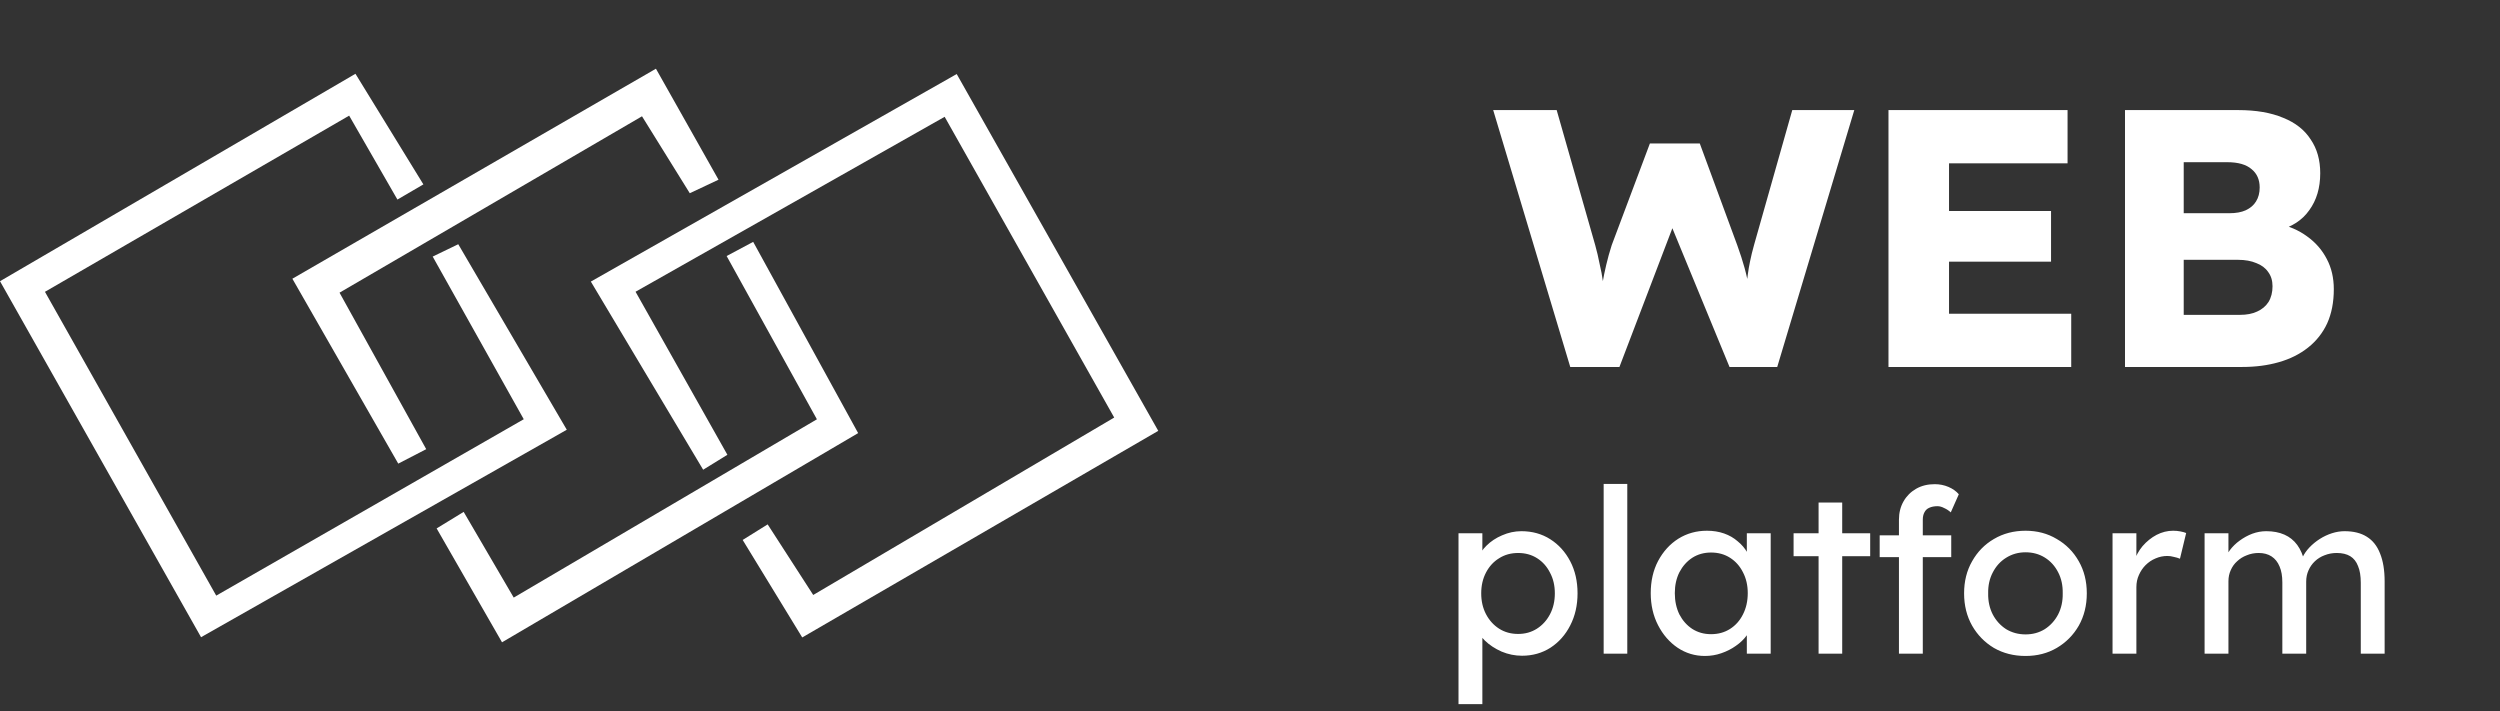
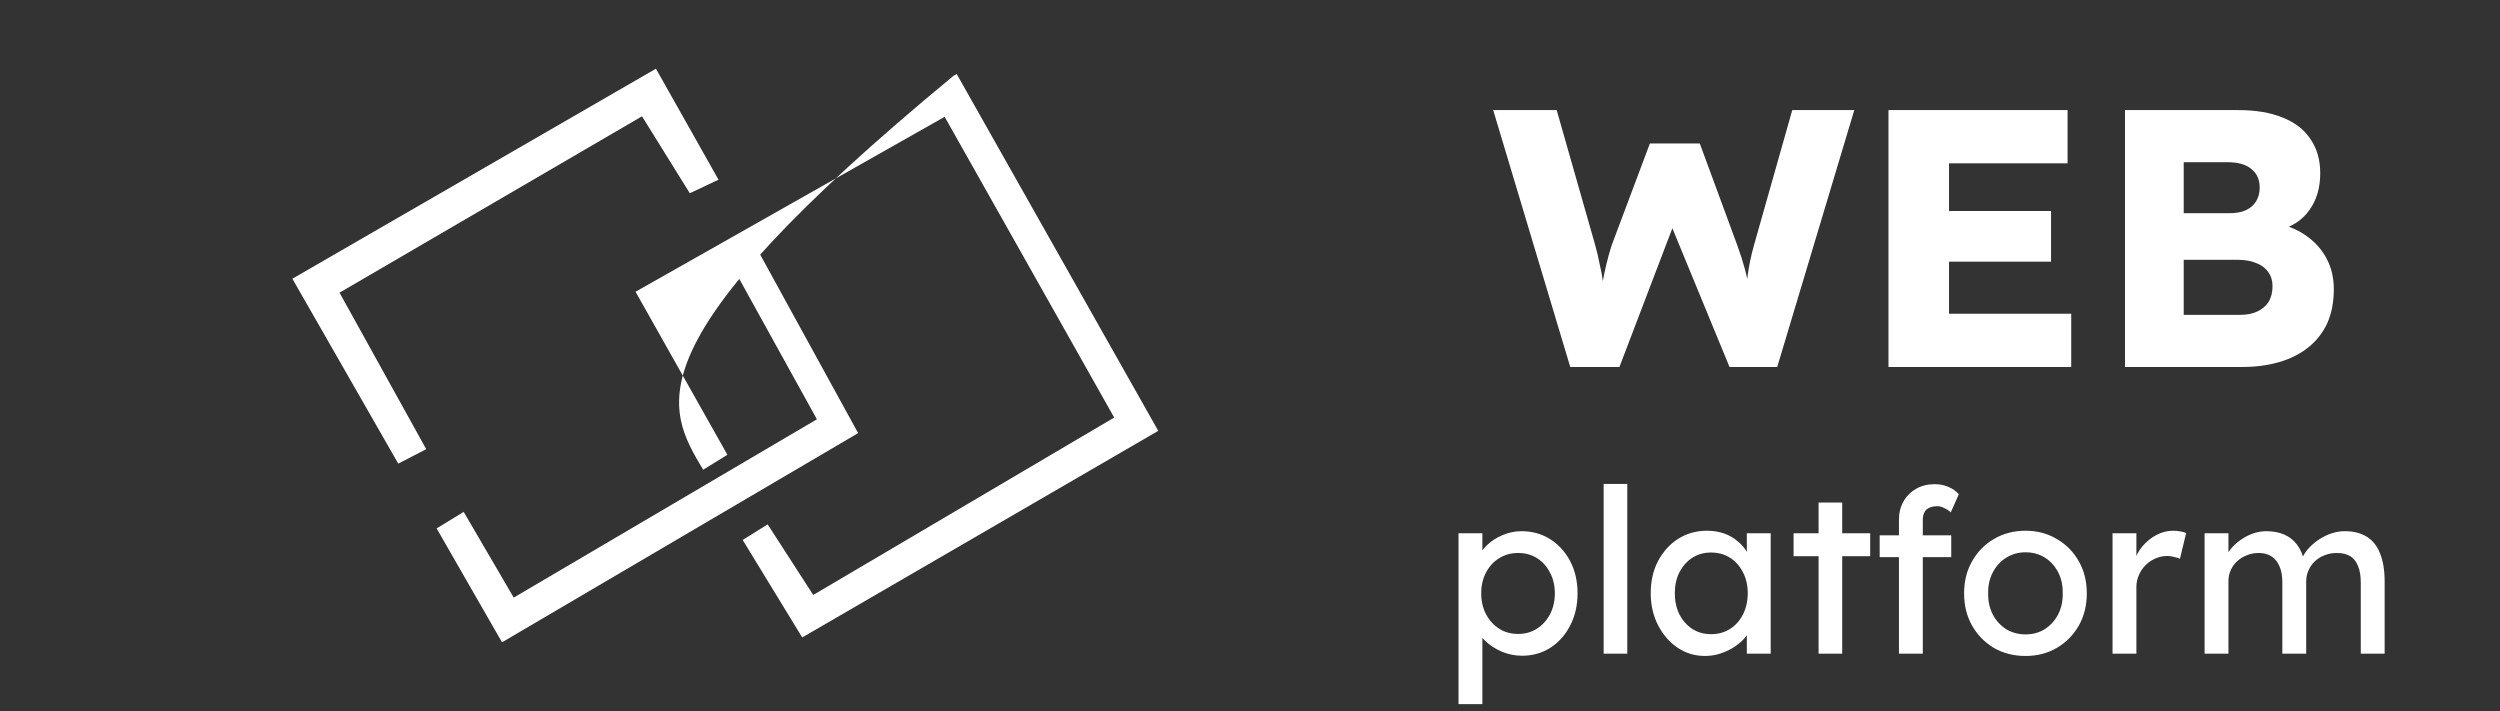
<svg xmlns="http://www.w3.org/2000/svg" width="218" height="62" viewBox="0 0 218 62" fill="none">
  <rect x="0" y="0" width="218" height="62" fill="#333333" stroke="none" />
  <g clip-path="url(#clip0_127_66)">
-     <path d="M83.136 6.619C72.598 12.597 62.059 18.575 51.521 24.553C54.786 30.022 58.051 35.491 61.316 40.96C62.02 40.526 62.724 40.091 63.428 39.657C60.758 34.918 58.089 30.179 55.42 25.44L82.374 10.185L97.159 36.41L70.913 51.881C69.588 49.829 68.265 47.777 66.94 45.726C66.214 46.179 65.487 46.632 64.761 47.084C66.492 49.917 68.223 52.751 69.954 55.585C80.302 49.58 90.651 43.574 101 37.57C95.141 27.199 89.284 16.826 83.425 6.455L83.136 6.619Z" fill="white" />
+     <path d="M83.136 6.619C54.786 30.022 58.051 35.491 61.316 40.96C62.02 40.526 62.724 40.091 63.428 39.657C60.758 34.918 58.089 30.179 55.42 25.44L82.374 10.185L97.159 36.41L70.913 51.881C69.588 49.829 68.265 47.777 66.94 45.726C66.214 46.179 65.487 46.632 64.761 47.084C66.492 49.917 68.223 52.751 69.954 55.585C80.302 49.58 90.651 43.574 101 37.57C95.141 27.199 89.284 16.826 83.425 6.455L83.136 6.619Z" fill="white" />
    <path d="M56.906 6.16C46.436 12.208 35.965 18.256 25.495 24.305C28.572 29.68 31.65 35.053 34.728 40.428C35.541 40.007 36.353 39.588 37.166 39.168C34.647 34.619 32.127 30.07 29.607 25.521L55.983 10.14C57.372 12.376 58.761 14.612 60.149 16.849C60.984 16.455 61.82 16.063 62.655 15.67C60.837 12.444 59.015 9.219 57.198 5.992L56.906 6.16ZM65.388 21.245C64.713 21.605 64.038 21.966 63.362 22.325C65.986 27.071 68.61 31.816 71.234 36.562L44.797 52.11C43.342 49.619 41.889 47.126 40.432 44.636C39.646 45.117 38.861 45.599 38.074 46.078C39.974 49.389 41.876 52.698 43.776 56.008C54.128 49.928 64.48 43.849 74.83 37.767C71.78 32.208 68.728 26.65 65.678 21.091L65.388 21.245Z" fill="white" />
-     <path d="M30.715 6.598C20.477 12.572 10.238 18.545 0 24.521C5.844 34.868 11.688 45.217 17.532 55.564C28.162 49.534 38.794 43.506 49.424 37.474C46.27 32.081 43.115 26.688 39.96 21.296C39.217 21.655 38.474 22.015 37.731 22.374C40.379 27.101 43.024 31.83 45.671 36.557L18.855 51.938L3.92 25.446L30.446 10.084C31.849 12.523 33.252 14.962 34.655 17.402C35.409 16.96 36.164 16.52 36.919 16.079C34.944 12.864 32.971 9.648 30.996 6.434L30.715 6.598Z" fill="white" />
    <path d="M136.926 32L130.206 9.6H135.742L139.102 21.376C139.251 21.909 139.379 22.453 139.486 23.008C139.614 23.541 139.71 24.053 139.774 24.544C139.859 25.035 139.923 25.493 139.966 25.92C140.009 26.325 140.051 26.667 140.094 26.944H139.39C139.518 26.155 139.625 25.451 139.71 24.832C139.817 24.213 139.934 23.637 140.062 23.104C140.19 22.549 140.35 21.973 140.542 21.376L143.87 12.512H148.222L151.486 21.376C151.742 22.08 151.955 22.741 152.126 23.36C152.297 23.979 152.425 24.576 152.51 25.152C152.617 25.707 152.702 26.261 152.766 26.816L152.126 26.912C152.169 26.528 152.201 26.176 152.222 25.856C152.243 25.515 152.265 25.195 152.286 24.896C152.329 24.576 152.371 24.245 152.414 23.904C152.457 23.563 152.521 23.189 152.606 22.784C152.691 22.357 152.809 21.877 152.958 21.344L156.286 9.6H161.694L154.974 32H150.814L145.502 19.104L146.11 19.168L141.214 32H136.926ZM164.675 32V9.6H180.291V14.24H169.955V27.36H180.611V32H164.675ZM167.235 22.816V18.4H178.851V22.816H167.235ZM185.3 32V9.6H195.188C196.724 9.6 198.026 9.824 199.092 10.272C200.159 10.699 200.959 11.328 201.492 12.16C202.047 12.971 202.324 13.952 202.324 15.104C202.324 16.384 202.004 17.461 201.364 18.336C200.746 19.211 199.839 19.797 198.644 20.096L198.58 19.488C199.583 19.701 200.447 20.075 201.172 20.608C201.919 21.141 202.495 21.803 202.9 22.592C203.306 23.36 203.508 24.235 203.508 25.216C203.508 26.347 203.316 27.339 202.932 28.192C202.548 29.024 201.994 29.728 201.268 30.304C200.543 30.88 199.69 31.307 198.708 31.584C197.748 31.861 196.682 32 195.508 32H185.3ZM190.42 27.456H195.316C195.914 27.456 196.415 27.36 196.82 27.168C197.247 26.976 197.578 26.699 197.812 26.336C198.047 25.952 198.164 25.493 198.164 24.96C198.164 24.469 198.036 24.053 197.78 23.712C197.546 23.371 197.204 23.115 196.756 22.944C196.308 22.752 195.775 22.656 195.156 22.656H190.42V27.456ZM190.42 18.592H194.42C194.975 18.592 195.444 18.507 195.828 18.336C196.234 18.144 196.532 17.888 196.724 17.568C196.938 17.227 197.044 16.821 197.044 16.352C197.044 15.669 196.81 15.136 196.34 14.752C195.871 14.347 195.167 14.144 194.228 14.144H190.42V18.592ZM127.182 61.4V46.5H129.262V48.9L128.942 48.72C129.022 48.32 129.249 47.94 129.622 47.58C129.996 47.207 130.449 46.907 130.982 46.68C131.529 46.44 132.089 46.32 132.662 46.32C133.609 46.32 134.449 46.553 135.182 47.02C135.916 47.487 136.496 48.127 136.922 48.94C137.349 49.753 137.562 50.687 137.562 51.74C137.562 52.78 137.349 53.713 136.922 54.54C136.509 55.353 135.936 56 135.202 56.48C134.469 56.947 133.642 57.18 132.722 57.18C132.109 57.18 131.516 57.06 130.942 56.82C130.369 56.567 129.882 56.247 129.482 55.86C129.082 55.473 128.836 55.073 128.742 54.66L129.262 54.38V61.4H127.182ZM132.382 55.28C132.996 55.28 133.542 55.127 134.022 54.82C134.502 54.513 134.882 54.093 135.162 53.56C135.442 53.027 135.582 52.42 135.582 51.74C135.582 51.06 135.442 50.46 135.162 49.94C134.896 49.407 134.522 48.987 134.042 48.68C133.562 48.373 133.009 48.22 132.382 48.22C131.756 48.22 131.202 48.373 130.722 48.68C130.242 48.973 129.862 49.387 129.582 49.92C129.302 50.453 129.162 51.06 129.162 51.74C129.162 52.42 129.302 53.027 129.582 53.56C129.862 54.093 130.242 54.513 130.722 54.82C131.202 55.127 131.756 55.28 132.382 55.28ZM139.839 57V42.2H141.899V57H139.839ZM148.664 57.2C147.797 57.2 147.004 56.96 146.284 56.48C145.577 56 145.01 55.347 144.584 54.52C144.157 53.693 143.944 52.76 143.944 51.72C143.944 50.667 144.157 49.733 144.584 48.92C145.024 48.093 145.61 47.447 146.344 46.98C147.09 46.513 147.924 46.28 148.844 46.28C149.39 46.28 149.89 46.36 150.344 46.52C150.797 46.68 151.19 46.907 151.524 47.2C151.87 47.48 152.15 47.807 152.364 48.18C152.59 48.553 152.73 48.953 152.784 49.38L152.324 49.22V46.5H154.404V57H152.324V54.5L152.804 54.36C152.724 54.72 152.557 55.073 152.304 55.42C152.064 55.753 151.75 56.053 151.364 56.32C150.99 56.587 150.57 56.8 150.104 56.96C149.65 57.12 149.17 57.2 148.664 57.2ZM149.204 55.3C149.83 55.3 150.384 55.147 150.864 54.84C151.344 54.533 151.717 54.113 151.984 53.58C152.264 53.033 152.404 52.413 152.404 51.72C152.404 51.04 152.264 50.433 151.984 49.9C151.717 49.367 151.344 48.947 150.864 48.64C150.384 48.333 149.83 48.18 149.204 48.18C148.59 48.18 148.044 48.333 147.564 48.64C147.097 48.947 146.724 49.367 146.444 49.9C146.177 50.433 146.044 51.04 146.044 51.72C146.044 52.413 146.177 53.033 146.444 53.58C146.724 54.113 147.097 54.533 147.564 54.84C148.044 55.147 148.59 55.3 149.204 55.3ZM158.58 57V43.82H160.64V57H158.58ZM156.4 48.5V46.5H163.08V48.5H156.4ZM165.588 57V45.32C165.588 44.72 165.721 44.187 165.988 43.72C166.254 43.253 166.621 42.887 167.088 42.62C167.554 42.353 168.094 42.22 168.708 42.22C169.134 42.22 169.534 42.3 169.908 42.46C170.281 42.62 170.581 42.833 170.808 43.1L170.108 44.68C169.934 44.52 169.741 44.393 169.528 44.3C169.328 44.193 169.134 44.14 168.948 44.14C168.668 44.14 168.428 44.187 168.228 44.28C168.041 44.36 167.901 44.493 167.808 44.68C167.714 44.853 167.668 45.067 167.668 45.32V57H166.628C166.454 57 166.281 57 166.108 57C165.934 57 165.761 57 165.588 57ZM163.908 48.58V46.68H170.148V48.58H163.908ZM176.629 57.2C175.602 57.2 174.682 56.967 173.869 56.5C173.069 56.02 172.435 55.373 171.969 54.56C171.502 53.733 171.269 52.793 171.269 51.74C171.269 50.687 171.502 49.753 171.969 48.94C172.435 48.113 173.069 47.467 173.869 47C174.682 46.52 175.602 46.28 176.629 46.28C177.642 46.28 178.549 46.52 179.349 47C180.162 47.467 180.802 48.113 181.269 48.94C181.735 49.753 181.969 50.687 181.969 51.74C181.969 52.793 181.735 53.733 181.269 54.56C180.802 55.373 180.162 56.02 179.349 56.5C178.549 56.967 177.642 57.2 176.629 57.2ZM176.629 55.32C177.255 55.32 177.815 55.167 178.309 54.86C178.802 54.54 179.189 54.113 179.469 53.58C179.749 53.033 179.882 52.42 179.869 51.74C179.882 51.047 179.749 50.433 179.469 49.9C179.189 49.353 178.802 48.927 178.309 48.62C177.815 48.313 177.255 48.16 176.629 48.16C176.002 48.16 175.435 48.32 174.929 48.64C174.435 48.947 174.049 49.373 173.769 49.92C173.489 50.453 173.355 51.06 173.369 51.74C173.355 52.42 173.489 53.033 173.769 53.58C174.049 54.113 174.435 54.54 174.929 54.86C175.435 55.167 176.002 55.32 176.629 55.32ZM184.213 57V46.5H186.293V49.8L186.093 49C186.24 48.493 186.487 48.033 186.833 47.62C187.193 47.207 187.6 46.88 188.053 46.64C188.52 46.4 189 46.28 189.493 46.28C189.72 46.28 189.933 46.3 190.133 46.34C190.347 46.38 190.513 46.427 190.633 46.48L190.093 48.72C189.933 48.653 189.753 48.6 189.553 48.56C189.367 48.507 189.18 48.48 188.993 48.48C188.633 48.48 188.287 48.553 187.953 48.7C187.633 48.833 187.347 49.027 187.093 49.28C186.853 49.52 186.66 49.807 186.513 50.14C186.367 50.46 186.293 50.813 186.293 51.2V57H184.213ZM192.24 57V46.5H194.32V48.74L193.94 48.98C194.047 48.633 194.213 48.3 194.44 47.98C194.68 47.66 194.967 47.38 195.3 47.14C195.647 46.887 196.013 46.687 196.4 46.54C196.8 46.393 197.207 46.32 197.62 46.32C198.22 46.32 198.747 46.42 199.2 46.62C199.653 46.82 200.027 47.12 200.32 47.52C200.613 47.92 200.827 48.42 200.96 49.02L200.64 48.94L200.78 48.6C200.927 48.293 201.127 48.007 201.38 47.74C201.647 47.46 201.947 47.213 202.28 47C202.613 46.787 202.967 46.62 203.34 46.5C203.713 46.38 204.08 46.32 204.44 46.32C205.227 46.32 205.873 46.48 206.38 46.8C206.9 47.12 207.287 47.607 207.54 48.26C207.807 48.913 207.94 49.727 207.94 50.7V57H205.86V50.82C205.86 50.22 205.78 49.733 205.62 49.36C205.473 48.973 205.247 48.687 204.94 48.5C204.633 48.313 204.24 48.22 203.76 48.22C203.387 48.22 203.033 48.287 202.7 48.42C202.38 48.54 202.1 48.713 201.86 48.94C201.62 49.167 201.433 49.433 201.3 49.74C201.167 50.033 201.1 50.36 201.1 50.72V57H199.02V50.78C199.02 50.233 198.94 49.773 198.78 49.4C198.62 49.013 198.387 48.72 198.08 48.52C197.773 48.32 197.4 48.22 196.96 48.22C196.587 48.22 196.24 48.287 195.92 48.42C195.6 48.54 195.32 48.713 195.08 48.94C194.84 49.153 194.653 49.413 194.52 49.72C194.387 50.013 194.32 50.333 194.32 50.68V57H192.24Z" fill="white" />
  </g>
  <defs>
    <clipPath id="clip0_127_66">
      <rect width="218" height="62" fill="white" />
    </clipPath>
  </defs>
</svg>